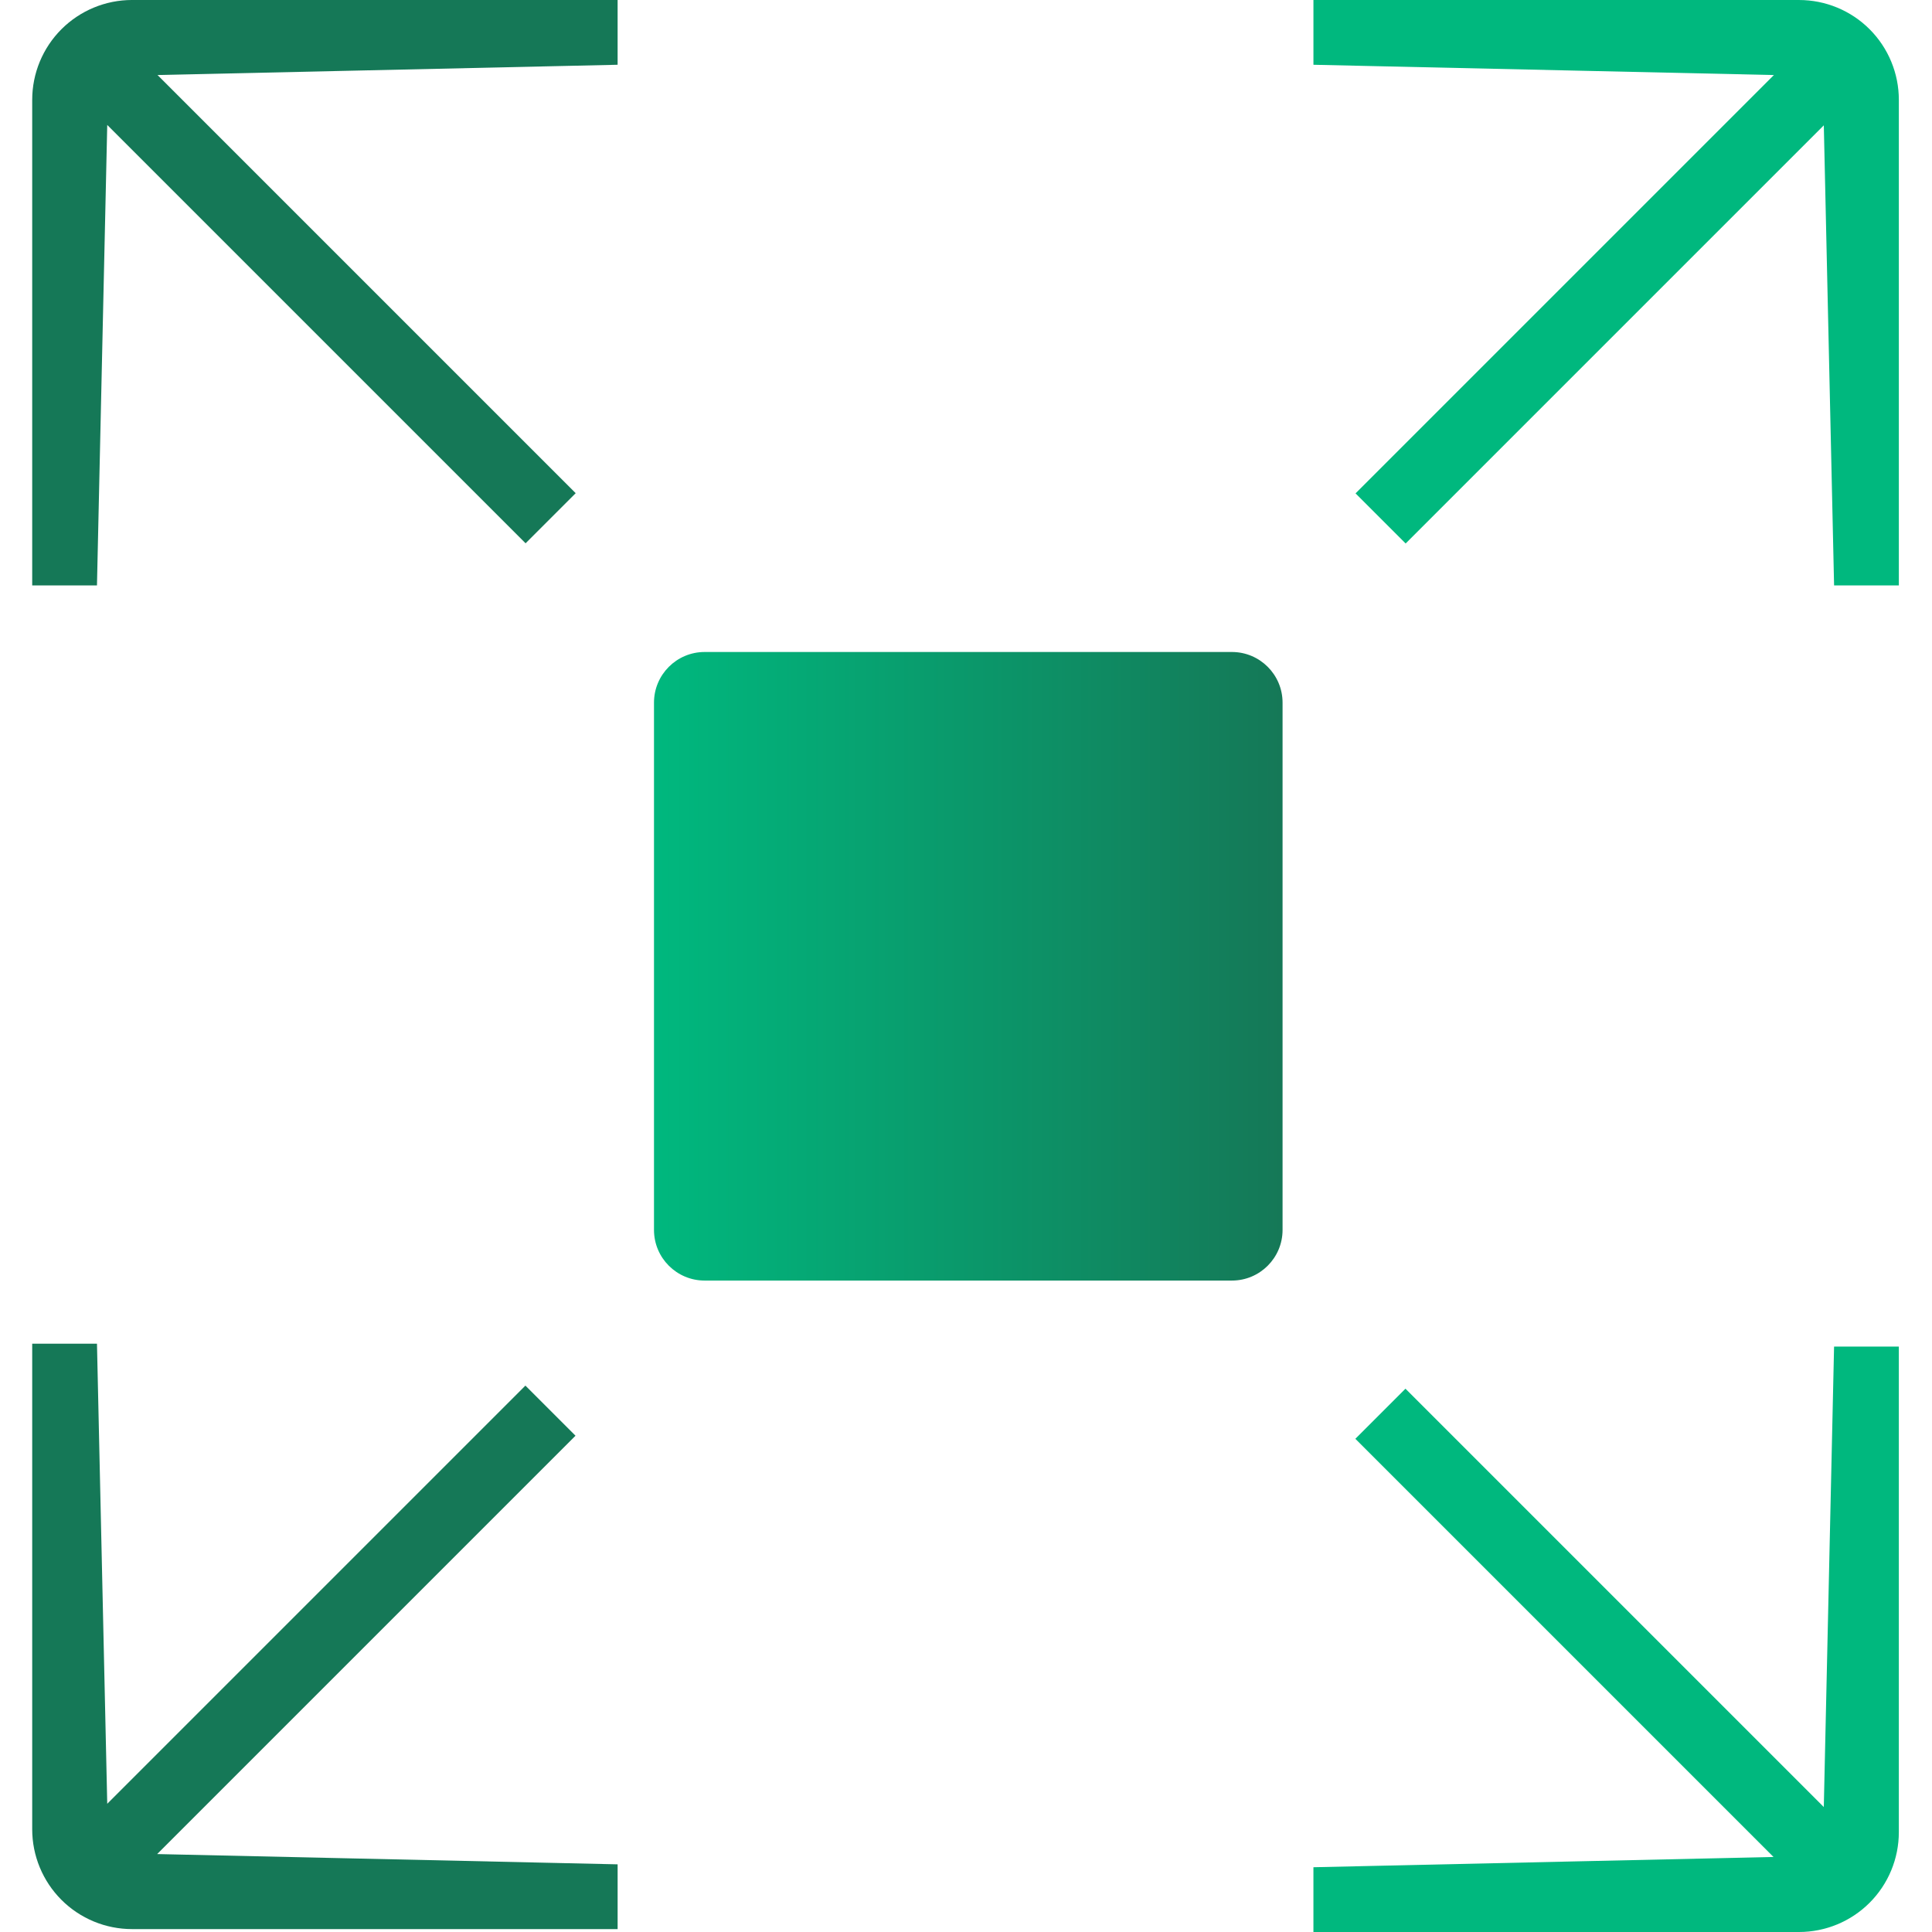
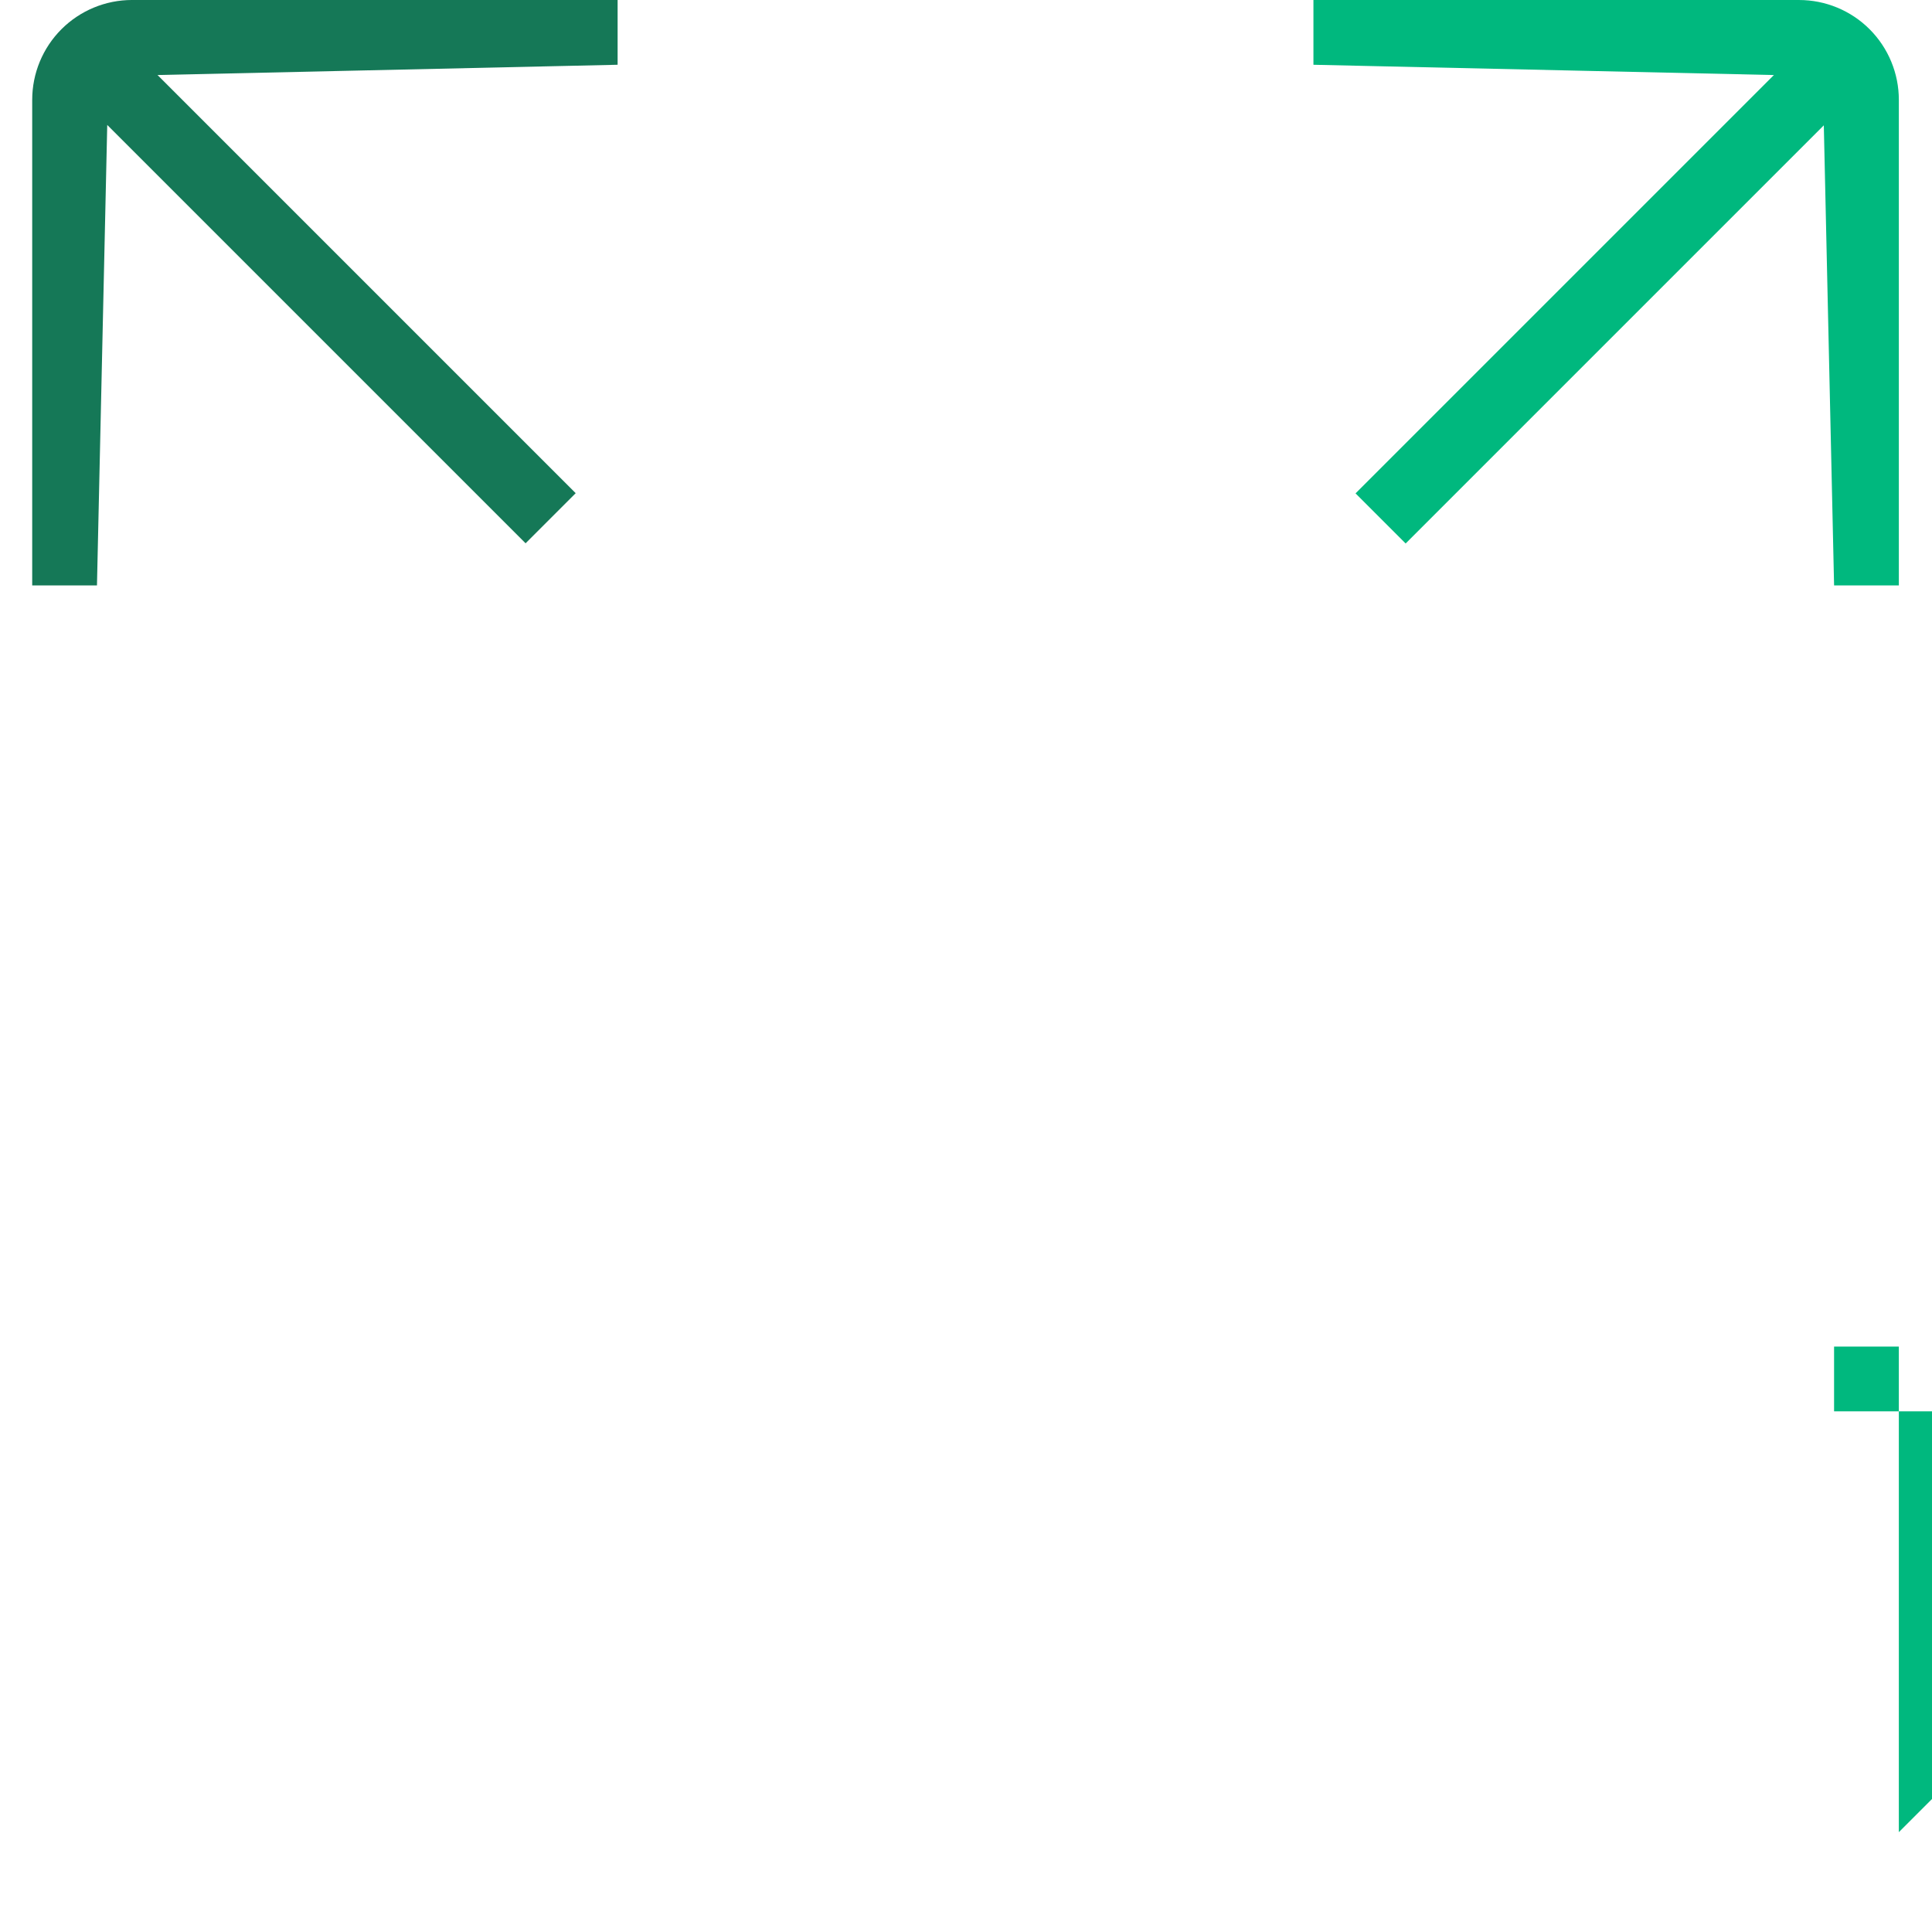
<svg xmlns="http://www.w3.org/2000/svg" fill="none" height="300" viewBox="0 0 300 300" width="300">
  <linearGradient id="a" gradientUnits="userSpaceOnUse" x1="101.552" x2="199.156" y1="150.508" y2="150.508">
    <stop offset="0" stop-color="#00b87e" />
    <stop offset="1" stop-color="#157857" />
  </linearGradient>
-   <path d="m20.504 299.549h75.4v-10.056l-71.5-1.595 64.961-64.961-7.78-7.78-64.932 64.932-1.595-71.442h-10.057v75.4c0 4.112 1.633 8.055 4.54 10.962 2.907 2.907 6.85 4.54 10.962 4.54z" fill="#157857" />
  <path d="m5 15.502v75.4h10.057l1.595-71.5 64.961 64.961 7.78-7.78-64.932-64.932 71.442-1.595v-10.057h-75.4c-4.111 0-8.055 1.633-10.962 4.54s-4.54 6.85-4.54 10.962z" fill="#157857" />
  <path d="m279.349 0h-75.4v10.057l71.499 1.595-64.961 64.961 7.78 7.78 64.933-64.932 1.595 71.442h10.056v-75.4c0-4.111-1.633-8.055-4.54-10.962s-6.851-4.54-10.962-4.54z" fill="#00b87e" />
-   <path d="m294.851 284.498v-75.4h-10.057l-1.595 71.499-64.961-64.961-7.78 7.78 64.932 64.932-71.442 1.595v10.057h75.401c4.111 0 8.054-1.633 10.961-4.54 2.908-2.908 4.541-6.851 4.541-10.962z" fill="#00b87e" />
-   <path d="m191.289 101.241h-81.871c-4.344 0-7.866 3.522-7.866 7.867v81.871c0 4.344 3.522 7.866 7.866 7.866h81.871c4.345 0 7.867-3.522 7.867-7.866v-81.871c0-4.345-3.522-7.867-7.867-7.867z" fill="url(#a)" />
+   <path d="m294.851 284.498v-75.4h-10.057v10.057h75.401c4.111 0 8.054-1.633 10.961-4.54 2.908-2.908 4.541-6.851 4.541-10.962z" fill="#00b87e" />
</svg>